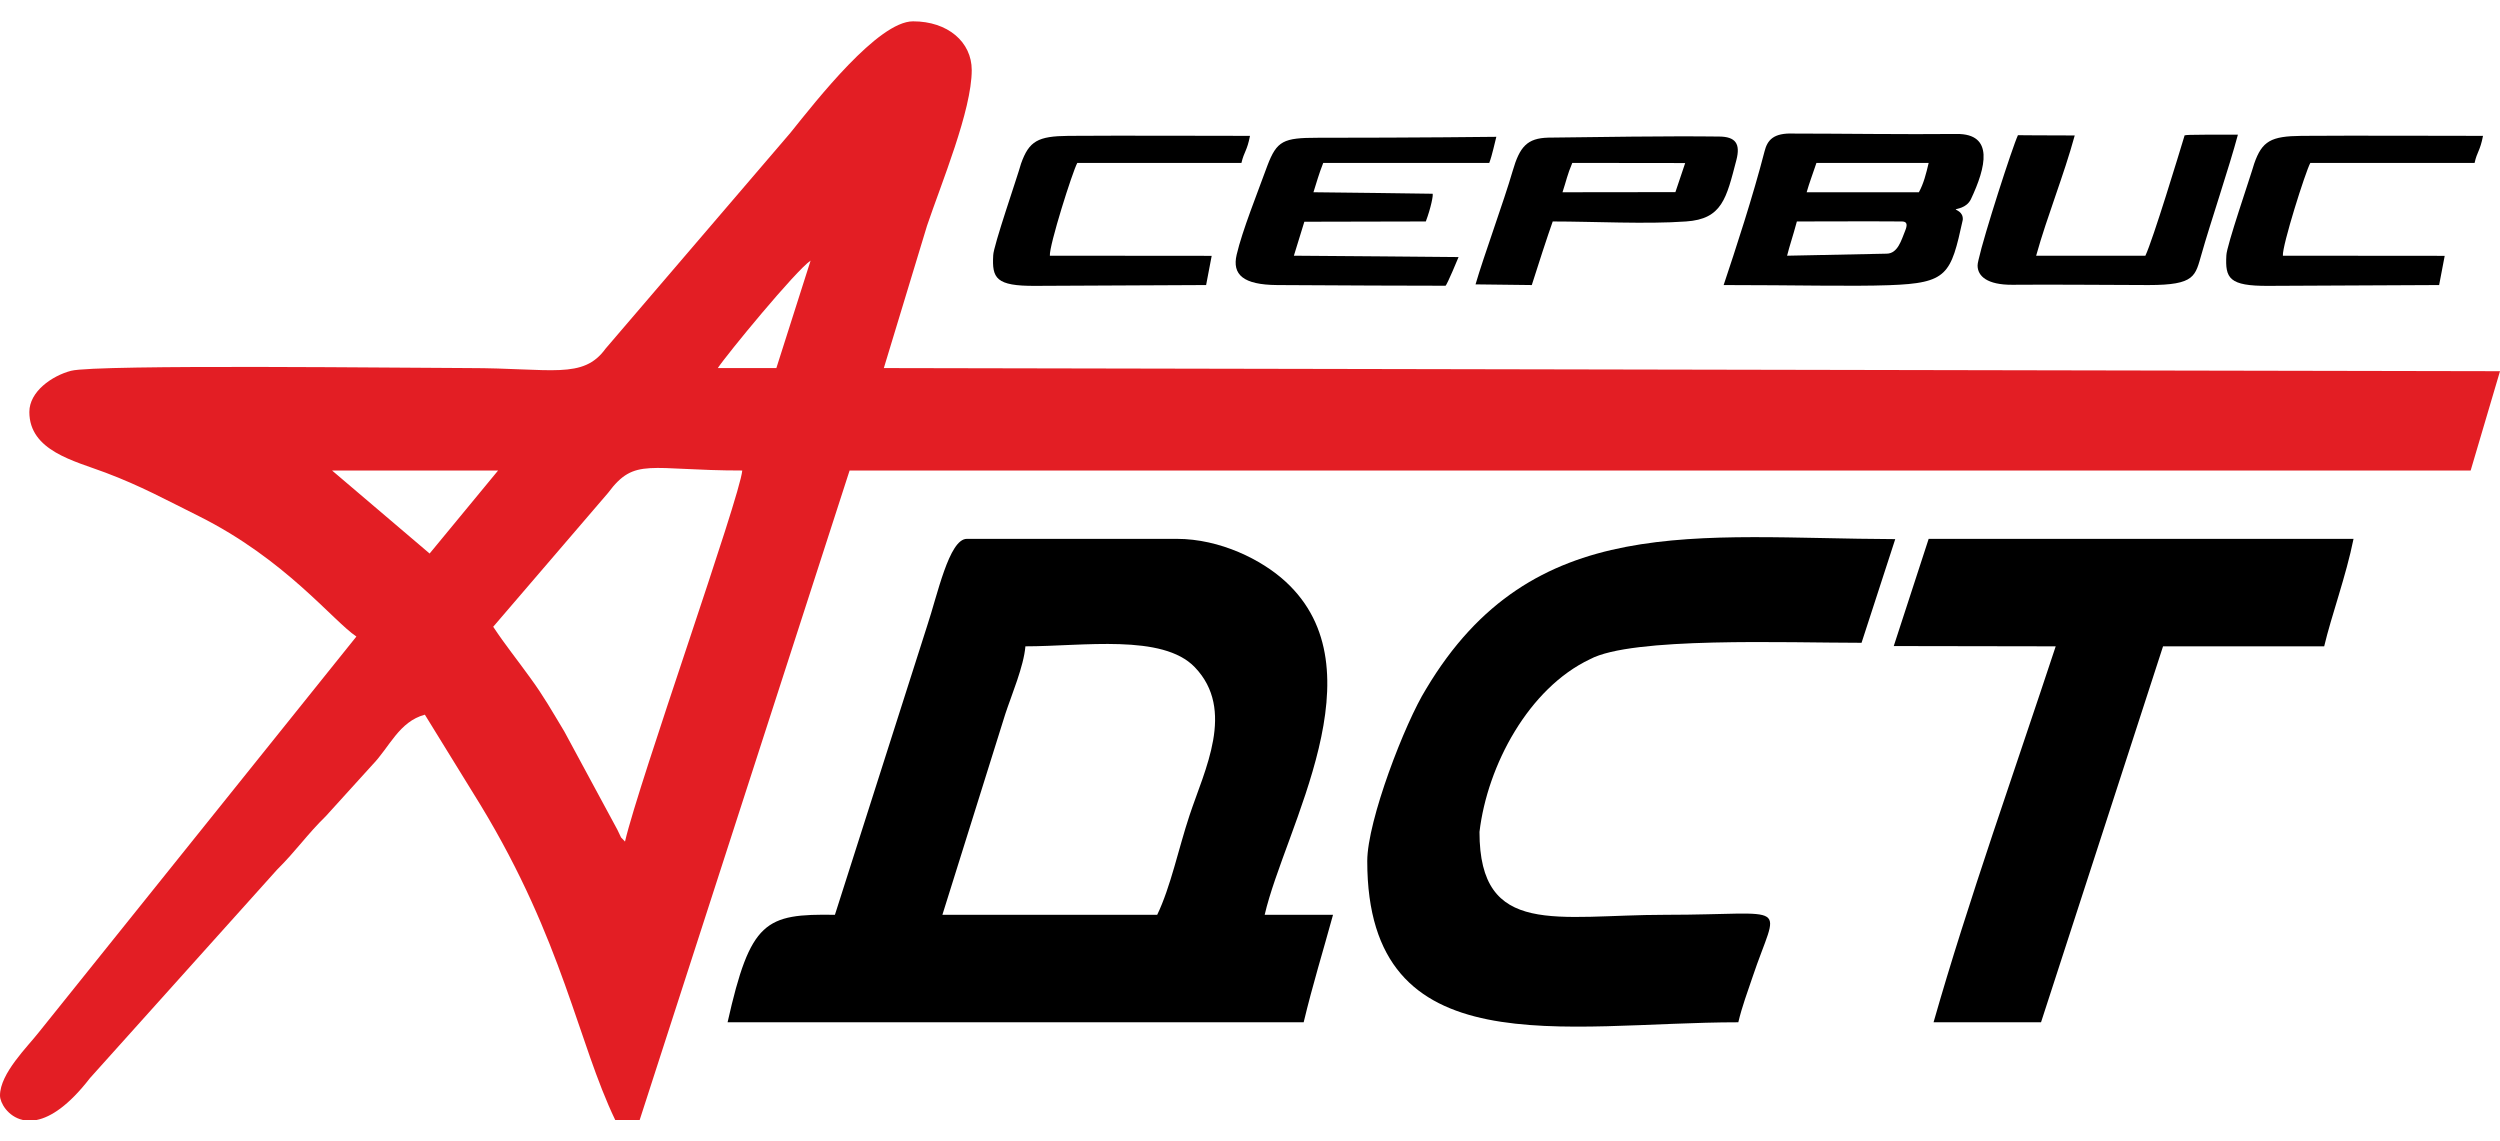
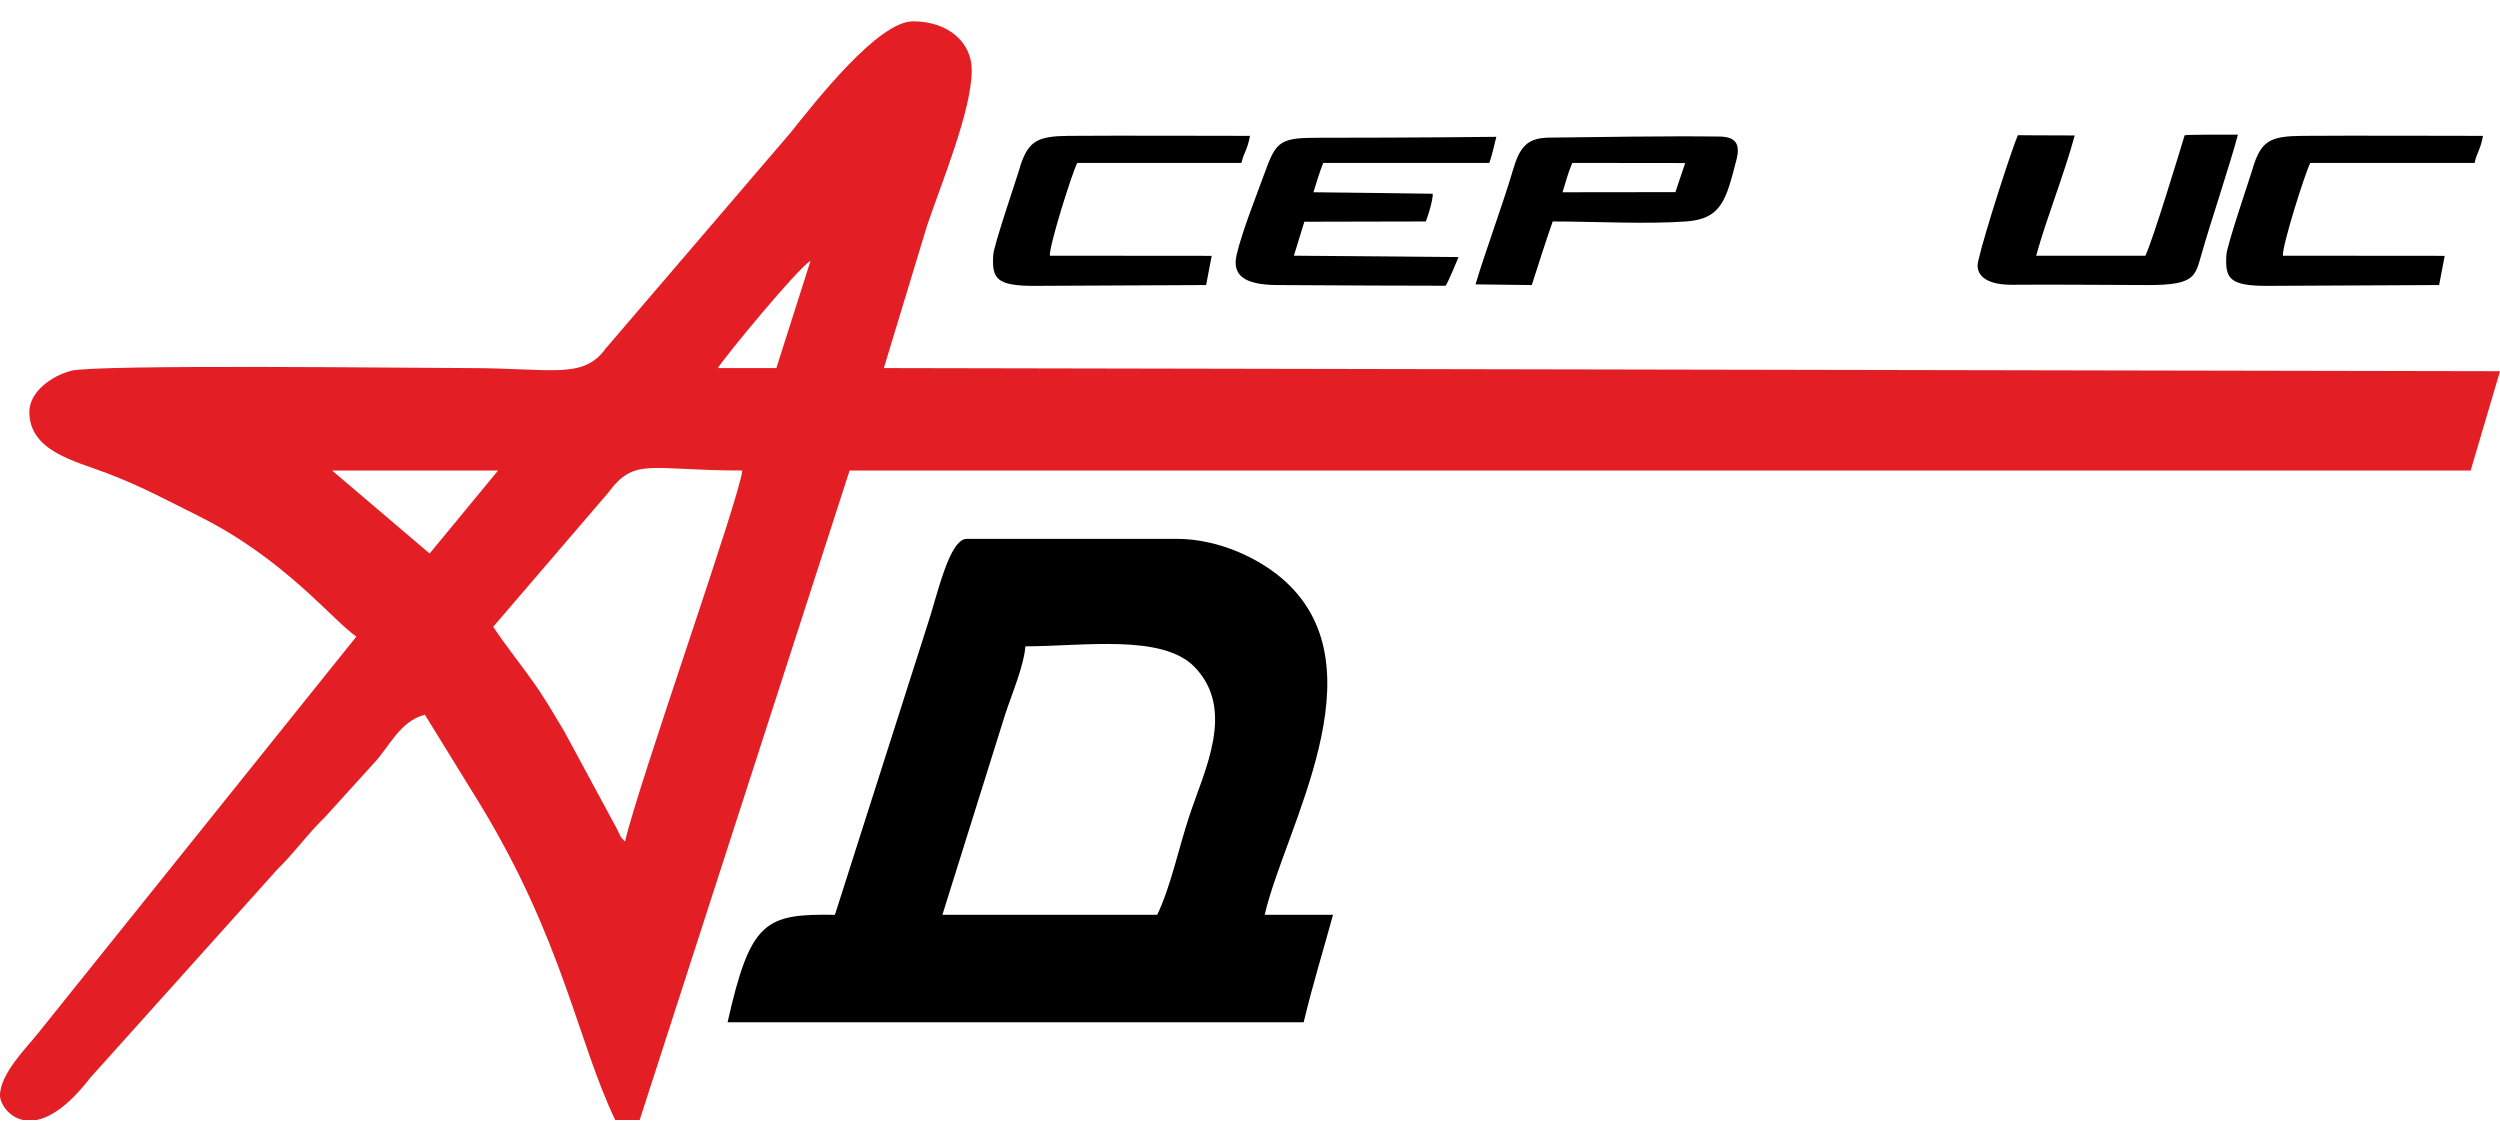
<svg xmlns="http://www.w3.org/2000/svg" xml:space="preserve" width="184px" height="84px" version="1.1" style="shape-rendering:geometricPrecision; text-rendering:geometricPrecision; image-rendering:optimizeQuality; fill-rule:evenodd; clip-rule:evenodd" viewBox="0 0 184 84">
  <defs>
    <style type="text/css">
   
    .fil1 {fill:black}
    .fil0 {fill:#E31E24}
   
  </style>
  </defs>
  <g id="Слой_x0020_1">
    <path class="fil0" d="M46 61.94c-0.45,-0.51 -0.13,0 -0.56,-0.87l-3.91 -7.24c-0.9,-1.49 -1.5,-2.57 -2.51,-3.95 -1,-1.39 -1.82,-2.39 -2.72,-3.75l8.46 -9.86c1.97,-2.65 2.99,-1.64 9.87,-1.64 -0.17,1.98 -7.59,22.86 -8.63,27.31zm-43.3 20.49l-1.02 0c-1.1,-0.25 -1.68,-1.26 -1.68,-1.8 0,-1.63 2.03,-3.59 2.87,-4.67l23.36 -29.11c-1.75,-1.18 -5.22,-5.68 -11.61,-8.87 -2.4,-1.19 -4.24,-2.21 -6.87,-3.2 -2.28,-0.86 -5.59,-1.6 -5.59,-4.46 0,-1.5 1.66,-2.66 3.07,-3.03 1.88,-0.49 25.53,-0.2 29.27,-0.2 6.11,0 8.41,0.86 10.07,-1.43l13.6 -15.88c1.93,-2.4 6.46,-8.21 9.03,-8.21 2.56,0 4.32,1.52 4.32,3.59 0,2.96 -2.23,8.31 -3.29,11.45l-3.18 10.48 118.95 0.23 -2.16 7.31 -119.31 0 -15.45 47.8 -1.8 0c-2.74,-5.7 -3.84,-13.17 -9.9,-23.16l-4.11 -6.67c-1.9,0.51 -2.6,2.39 -3.86,3.69l-3.42 3.77c-1.42,1.39 -2.16,2.52 -3.6,3.95l-13.77 15.34c-1.56,2.02 -2.88,2.87 -3.92,3.08zm21.74 -47.8l12.22 0 -5.04 6.11 -7.18 -6.11zm32.7 -7.54l-4.31 0c0.66,-1 5.75,-7.19 6.83,-7.91l-2.52 7.91z" />
    <path class="fil1" d="M85.17 67.33l-15.81 0 4.63 -14.78c0.46,-1.4 1.36,-3.51 1.48,-4.98 4.24,0 10.1,-0.94 12.47,1.54 3.01,3.14 0.71,7.57 -0.39,10.9 -0.81,2.44 -1.39,5.27 -2.38,7.32zm-23.72 0c-5.12,-0.08 -6.22,0.43 -7.9,7.91l42.4 0c0.67,-2.8 1.42,-5.2 2.16,-7.91l-5.03 0c1.49,-6.42 8.6,-18.05 1.53,-24.53 -1.74,-1.6 -4.81,-3.14 -8,-3.14l-15.45 0c-1.31,0 -2.17,4.17 -2.93,6.43l-6.78 21.24z" />
-     <path class="fil1" d="M100.63 63.38c0,15.25 14.51,11.86 27.31,11.86 0.27,-1.15 0.69,-2.27 1.03,-3.28 1.93,-5.77 3.04,-4.63 -6.42,-4.63 -7.93,0 -13.66,1.71 -13.66,-6.1 0.58,-4.91 3.63,-10.58 8.13,-12.71 3.08,-1.66 14.42,-1.21 19.99,-1.21l2.48 -7.63c-14.63,-0.05 -26.7,-2.11 -34.53,11.03 -1.55,2.48 -4.33,9.69 -4.33,12.67z" />
-     <path class="fil1" d="M139.38 47.55l11.92 0.02c-2.85,8.65 -6.51,18.95 -8.99,27.67l7.91 0 8.98 -27.67 11.86 0c0.53,-2.25 1.61,-5.17 2.16,-7.91l-31.27 0 -2.57 7.89z" />
-     <path class="fil1" d="M141.23 14.15l-8.26 0c0.2,-0.71 0.43,-1.29 0.72,-2.16l8.26 0c-0.19,0.81 -0.37,1.52 -0.72,2.16zm-14.37 6.83c5.21,0 9.41,0.11 12.17,0.01 4.32,-0.15 4.55,-0.78 5.43,-4.81 0.05,-0.6 -0.53,-0.72 -0.52,-0.77 0.01,-0.05 0.79,-0.07 1.12,-0.75 1.1,-2.33 1.73,-4.83 -1.06,-4.8 -3.78,0.04 -8.63,-0.03 -11.99,-0.03 -1.49,-0.06 -1.93,0.48 -2.14,1.31 -0.84,3.27 -2.14,7.24 -3.01,9.84zm4.67 -2.16c0.2,-0.8 0.4,-1.33 0.72,-2.52 2.58,0 5.17,-0.02 7.75,0 0.39,0.01 0.39,0.27 0.21,0.71 -0.27,0.66 -0.53,1.65 -1.35,1.66l-7.33 0.15z" />
    <path class="fil1" d="M93.98 20.98c3.83,0.03 10.77,0.05 12.41,0.05 0.12,-0.07 0.96,-2.11 0.96,-2.11 0,0 -10.88,-0.1 -12.12,-0.1l0.77 -2.5 8.94 -0.02c0.38,-1.01 0.56,-1.96 0.5,-2.04 0,0 -7.76,-0.11 -8.77,-0.11 0.23,-0.72 0.39,-1.32 0.72,-2.16l12.22 0c0.22,-0.57 0.42,-1.56 0.52,-1.92 0,0 -5.68,0.07 -13.15,0.07 -2.53,0 -3,0.22 -3.7,2.05 -0.73,2.01 -1.85,4.79 -2.26,6.55 -0.35,1.48 0.49,2.22 2.96,2.24z" />
    <path class="fil1" d="M145.55 19.54c0,0.79 0.72,1.43 2.55,1.42 2.95,-0.03 7.62,0.02 10.03,0.02 3.47,0 3.43,-0.67 3.91,-2.3 0.58,-2.07 2.06,-6.47 2.67,-8.77 -4.17,0 -3.92,0.01 -3.94,0.11 -0.36,1.19 -2.31,7.62 -2.87,8.8l-8.04 0c0.82,-2.94 2.03,-5.88 2.84,-8.85 -2.21,0 -4.18,-0.02 -4.18,-0.02 -0.41,0.88 -2.5,7.36 -2.9,9.17 -0.05,0.2 -0.07,0.34 -0.07,0.42z" />
    <path class="fil1" d="M123.31 14.14l-8.31 0.01c0.3,-0.91 0.34,-1.25 0.72,-2.16l8.31 0.01 -0.72 2.14zm-14.71 6.79l4.14 0.05c0.37,-1.19 1.21,-3.76 1.54,-4.68 3.02,0 6.89,0.21 9.81,0 2.67,-0.18 2.97,-1.7 3.71,-4.53 0.31,-1.2 -0.07,-1.71 -1.27,-1.72 -3.96,-0.05 -9.01,0.04 -12.57,0.08 -1.56,0.04 -2.11,0.66 -2.63,2.46 -0.63,2.18 -2.15,6.33 -2.73,8.34z" />
    <path class="fil1" d="M73.1 18.8c-0.09,1.67 0.18,2.26 3.11,2.24 2.88,0 9.68,-0.06 12.56,-0.06l0.41 -2.15 -11.91 -0.01c-0.06,-0.74 1.67,-6.2 2.02,-6.83l12.08 0c0.2,-0.85 0.41,-0.86 0.63,-1.99 -3.04,0 -9.5,-0.03 -13.36,0 -2.25,0.02 -2.9,0.38 -3.49,2.04 -0.26,0.95 -2.05,6.1 -2.05,6.76z" />
    <path class="fil1" d="M163.86 18.8c-0.09,1.67 0.18,2.26 3.11,2.24 2.87,0 9.68,-0.06 12.55,-0.06l0.41 -2.15 -11.91 -0.01c-0.06,-0.74 1.67,-6.2 2.02,-6.83l12.09 0c0.19,-0.85 0.4,-0.86 0.62,-1.99 -3.04,0 -9.49,-0.03 -13.35,0 -2.26,0.02 -2.91,0.38 -3.49,2.04 -0.27,0.95 -2.05,6.1 -2.05,6.76z" />
  </g>
</svg>